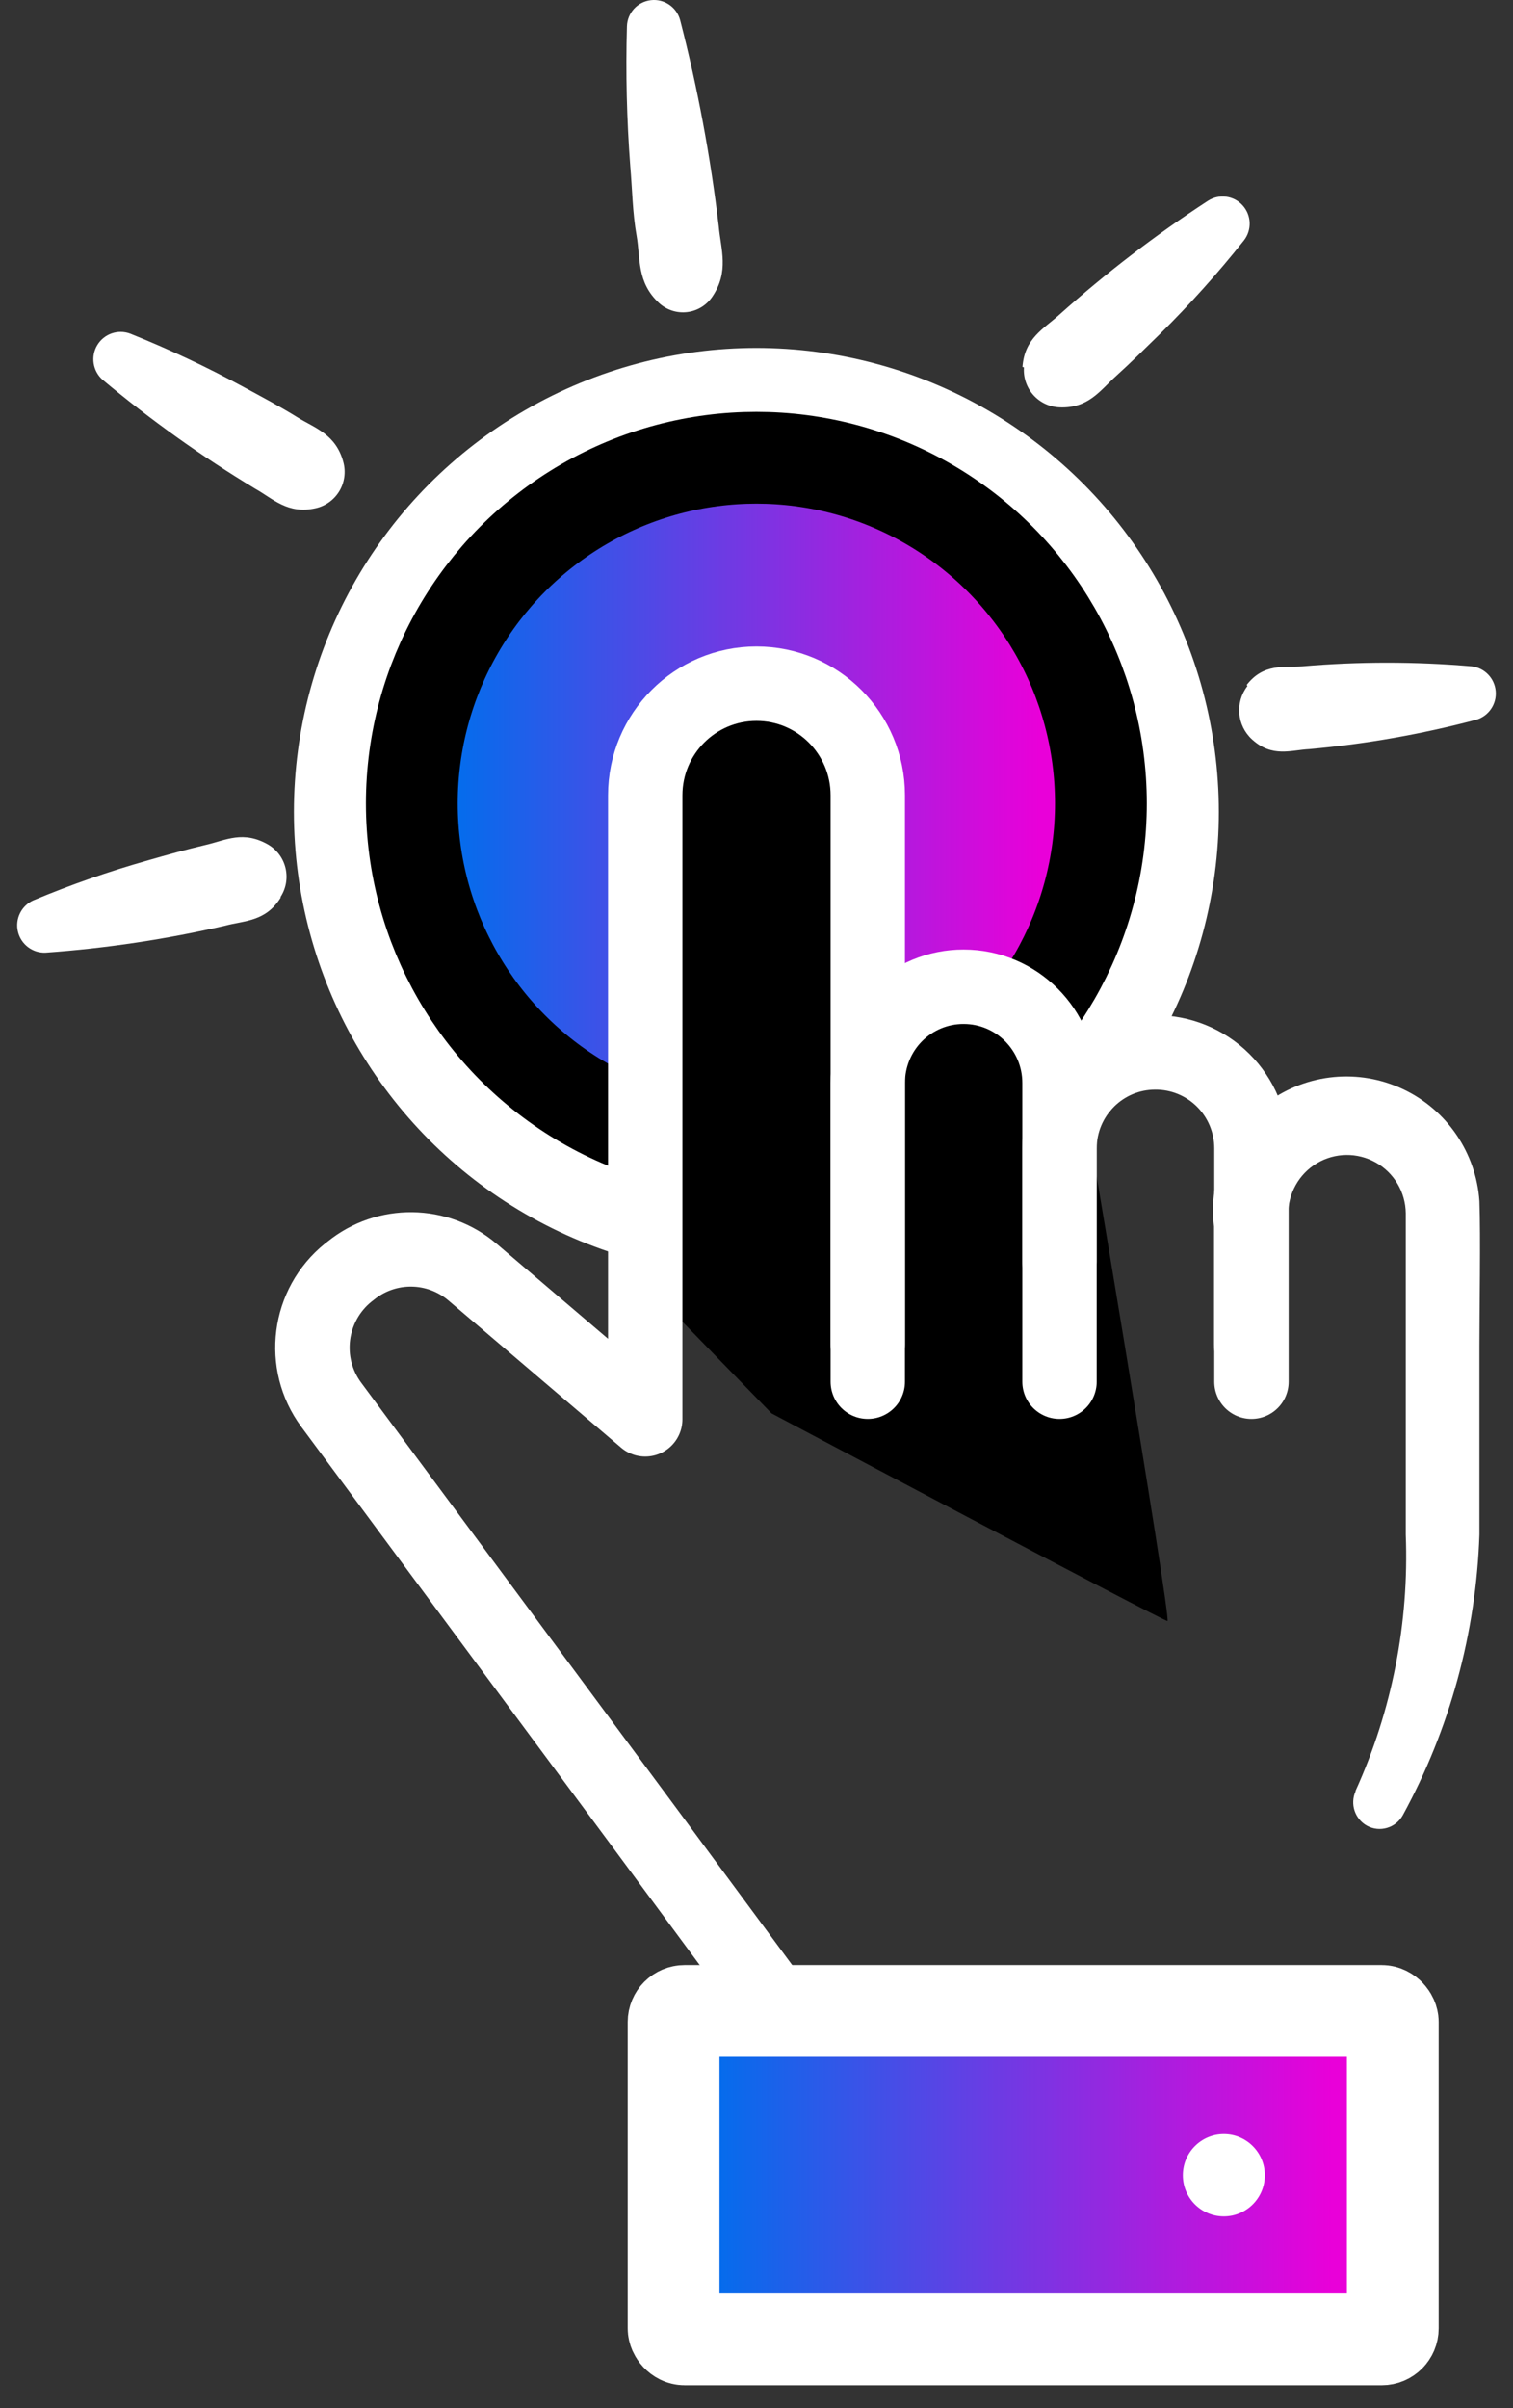
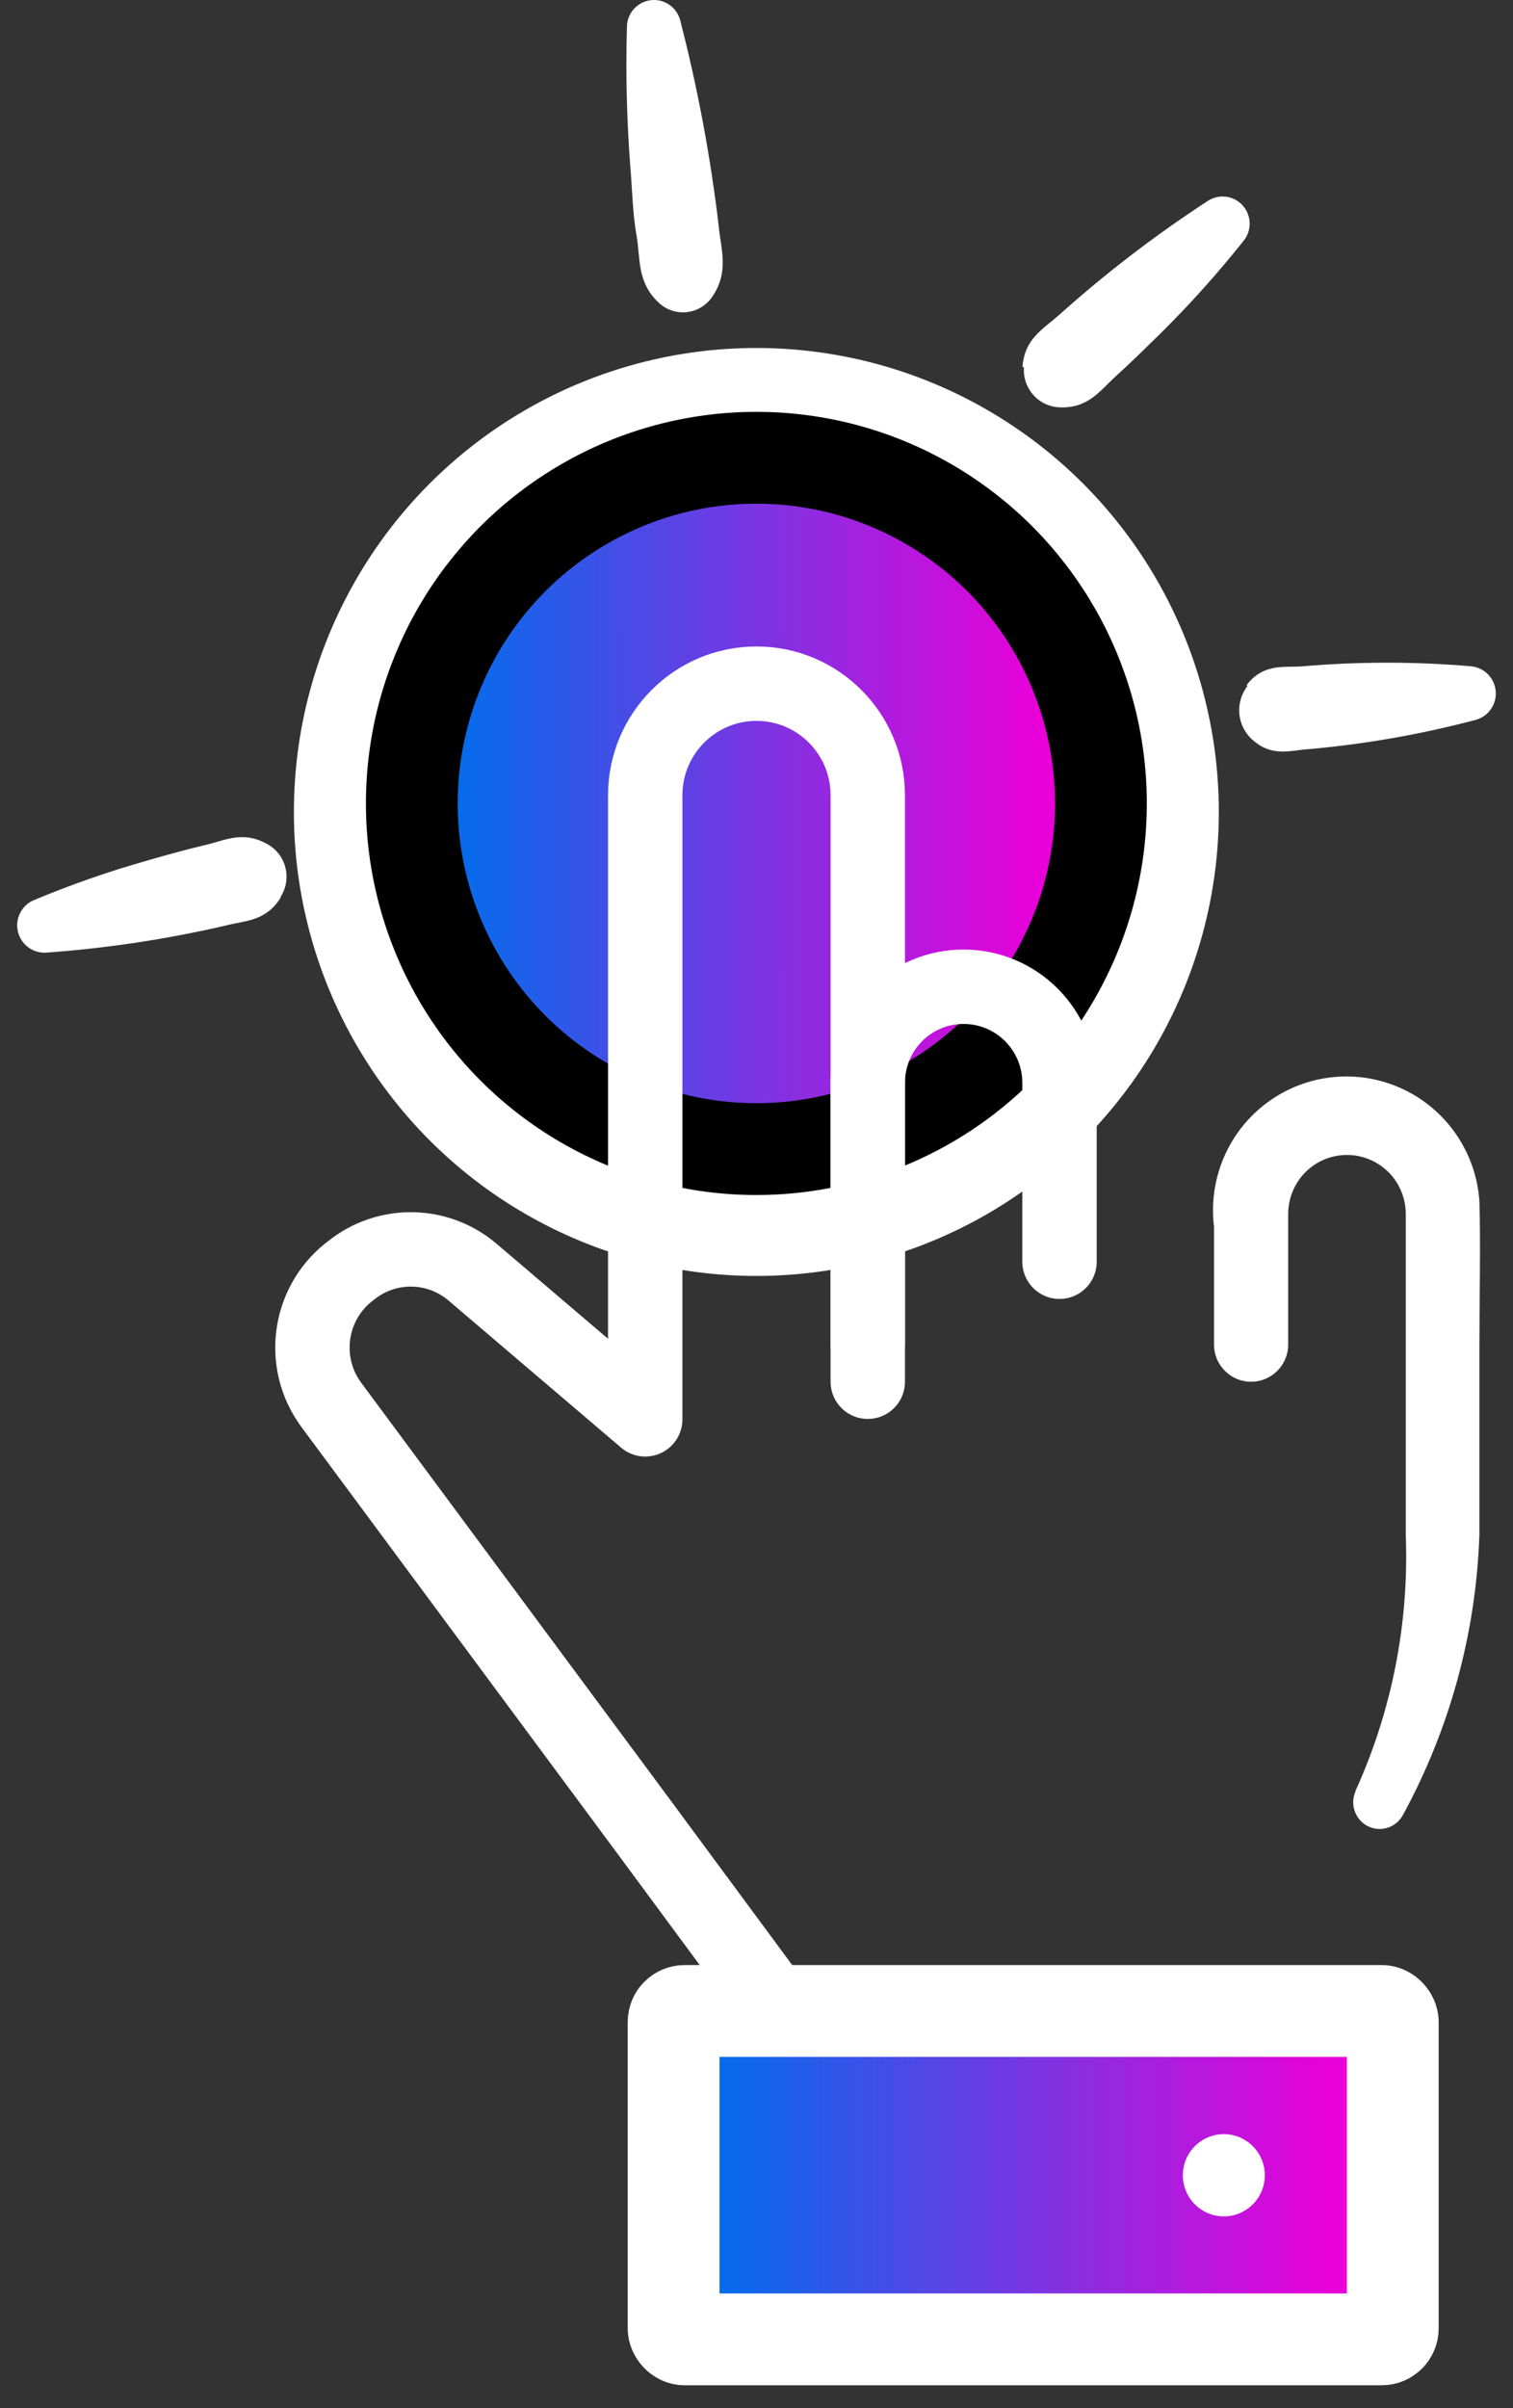
<svg xmlns="http://www.w3.org/2000/svg" width="44px" height="70px" viewBox="0 0 44 70" version="1.1">
  <rect x="0" y="0" width="44" height="70" fill="#333333" stroke="none" />
  <title>service-seo</title>
  <defs>
    <linearGradient x1="6.404%" y1="49.998%" x2="91.437%" y2="49.998%" id="linearGradient-1">
      <stop stop-color="#056CEC" offset="0%" />
      <stop stop-color="#E900D9" offset="100%" />
    </linearGradient>
    <linearGradient x1="6.404%" y1="49.998%" x2="91.437%" y2="49.998%" id="linearGradient-2">
      <stop stop-color="#056CEC" offset="0%" />
      <stop stop-color="#E900D9" offset="100%" />
    </linearGradient>
  </defs>
  <g id="Service---Main" stroke="none" stroke-width="1" fill="none" fill-rule="evenodd">
    <g id="Desktop-HD" transform="translate(-367, -1355)">
      <g id="Group-18" transform="translate(319.5, 1355)">
        <g id="service-seo" transform="translate(48, 0)">
          <g id="Group" fill="#FFFFFF" fill-rule="nonzero">
            <path d="M18.67,8.812 C18.012,8.206 18.131,7.519 18.012,6.849 C17.893,6.178 17.888,5.502 17.829,4.832 C17.726,3.479 17.694,2.121 17.732,0.765 C17.744,0.373 18.041,0.05 18.429,0.005 C18.817,-0.04 19.179,0.208 19.28,0.586 C19.788,2.552 20.162,4.551 20.401,6.568 C20.461,7.244 20.714,7.893 20.213,8.628 C20.045,8.875 19.779,9.037 19.483,9.072 C19.187,9.107 18.891,9.012 18.67,8.812 L18.67,8.812 Z" id="Path" />
            <path d="M7.663,26.091 C7.226,26.794 6.616,26.756 6.045,26.908 C4.328,27.304 2.582,27.567 0.824,27.692 C0.445,27.707 0.108,27.45 0.021,27.079 C-0.066,26.708 0.122,26.328 0.468,26.172 C1.555,25.717 2.668,25.329 3.801,25.009 C4.341,24.853 4.928,24.69 5.5,24.555 C6.072,24.42 6.579,24.133 7.307,24.555 C7.559,24.706 7.739,24.953 7.805,25.24 C7.871,25.527 7.818,25.828 7.657,26.075 L7.663,26.091 Z" id="Path" />
            <path d="M35.756,19.909 C36.246,19.277 36.834,19.407 37.373,19.369 C39.012,19.228 40.659,19.228 42.297,19.369 C42.672,19.412 42.964,19.713 42.997,20.09 C43.03,20.466 42.794,20.814 42.432,20.921 C40.841,21.342 39.217,21.628 37.578,21.775 C37.039,21.802 36.5,22.029 35.912,21.494 C35.469,21.091 35.411,20.415 35.777,19.942 L35.756,19.909 Z" id="Path" />
            <path d="M29.235,10.667 C29.295,9.829 29.855,9.558 30.314,9.142 C31.666,7.932 33.108,6.827 34.628,5.838 C34.953,5.628 35.381,5.685 35.639,5.973 C35.898,6.26 35.91,6.693 35.669,6.995 C34.915,7.944 34.104,8.847 33.242,9.699 C32.811,10.121 32.385,10.543 31.937,10.948 C31.49,11.354 31.15,11.873 30.319,11.841 C30.025,11.831 29.748,11.702 29.551,11.482 C29.355,11.262 29.256,10.972 29.278,10.678 L29.235,10.667 Z" id="Path" />
-             <path d="M8.687,14.772 C7.868,14.961 7.442,14.496 6.918,14.204 C5.362,13.265 3.88,12.207 2.485,11.04 C2.197,10.787 2.131,10.363 2.328,10.033 C2.526,9.703 2.93,9.563 3.289,9.699 C4.414,10.151 5.513,10.667 6.579,11.246 C7.118,11.538 7.657,11.824 8.154,12.133 C8.65,12.441 9.27,12.619 9.486,13.436 C9.562,13.719 9.52,14.022 9.37,14.274 C9.219,14.526 8.973,14.706 8.687,14.772 L8.687,14.772 Z" id="Path" />
          </g>
          <g id="eN1k8Z06vgI10" transform="translate(8.047, 10.115)" fill-rule="nonzero">
            <ellipse id="Oval" fill="#FFFFFF" cx="13.449" cy="13.487" rx="13.449" ry="13.487" />
            <ellipse id="Oval" stroke="#000000" stroke-width="2.669" fill="url(#linearGradient-1)" stroke-linecap="round" stroke-linejoin="round" cx="13.449" cy="13.239" rx="10.02" ry="10.048" />
          </g>
          <g id="eN1k8Z06vgI13" transform="translate(8.586, 19.873)">
-             <path d="M13.351,21.211 L9.721,17.479 L9.721,3.245 L11.28,0.487 L15.384,0.487 L16.878,9.718 L20.405,8.81 L22.223,10.849 C22.223,10.849 24.995,27.246 24.865,27.246 C24.736,27.246 13.351,21.211 13.351,21.211 L13.351,21.211 Z" id="Path" fill="#000000" fill-rule="nonzero" />
            <path d="M16.15,19.21 L16.15,3.245 C16.15,1.453 14.701,0 12.914,0 L12.914,0 C11.127,0 9.678,1.453 9.678,3.245 L9.678,21.384 L4.657,17.106 C3.64,16.24 2.152,16.222 1.114,17.063 L1.044,17.117 C-0.125,18.057 -0.344,19.755 0.548,20.962 L9.63,33.217 L13.594,38.582" id="Path" stroke="#FFFFFF" stroke-width="2.163" stroke-linecap="round" stroke-linejoin="round" />
            <path d="M21.726,16.803 L21.726,11.606 C21.726,10.062 20.478,8.81 18.938,8.81 L18.938,8.81 C18.198,8.808 17.488,9.103 16.965,9.627 C16.442,10.152 16.149,10.864 16.15,11.606 L16.15,20.291" id="Path" stroke="#FFFFFF" stroke-width="2.163" stroke-linecap="round" stroke-linejoin="round" />
            <path d="M30.334,32.184 C31.395,29.848 31.895,27.296 31.795,24.731 C31.795,22.525 31.795,17.977 31.795,15.819 C31.795,15.77 31.795,15.44 31.795,15.392 C31.788,14.779 31.455,14.217 30.922,13.918 C30.389,13.618 29.737,13.626 29.212,13.939 C28.687,14.252 28.369,14.822 28.376,15.435 C28.376,15.651 28.376,16.246 28.376,16.468 L28.376,19.21 C28.376,19.807 27.893,20.291 27.298,20.291 C26.702,20.291 26.219,19.807 26.219,19.21 L26.219,15.781 C26.047,14.377 26.649,12.989 27.791,12.158 C28.933,11.328 30.435,11.184 31.712,11.785 C32.99,12.385 33.842,13.634 33.937,15.045 C33.974,16.068 33.937,18.225 33.937,19.258 L33.937,24.731 C33.841,27.589 33.078,30.384 31.709,32.892 C31.503,33.265 31.035,33.401 30.663,33.195 C30.314,32.998 30.171,32.567 30.334,32.2 L30.334,32.184 Z" id="Path" fill="#FFFFFF" fill-rule="nonzero" />
            <rect id="Rectangle" stroke="#FFFFFF" stroke-width="2.669" fill="url(#linearGradient-2)" fill-rule="nonzero" stroke-linecap="round" stroke-linejoin="round" x="10.503" y="38.582" width="20.915" height="9.545" rx="0.32" />
-             <path d="M21.726,20.291 L21.726,13.499 C21.732,11.962 22.977,10.719 24.509,10.719 L24.509,10.719 C25.248,10.715 25.959,11.005 26.484,11.527 C27.009,12.048 27.306,12.758 27.308,13.499 L27.308,20.291" id="Path" stroke="#FFFFFF" stroke-width="2.163" stroke-linecap="round" stroke-linejoin="round" />
            <ellipse id="Oval" fill="#FFFFFF" fill-rule="nonzero" cx="26.505" cy="43.357" rx="1.192" ry="1.195" />
          </g>
        </g>
      </g>
    </g>
  </g>
</svg>